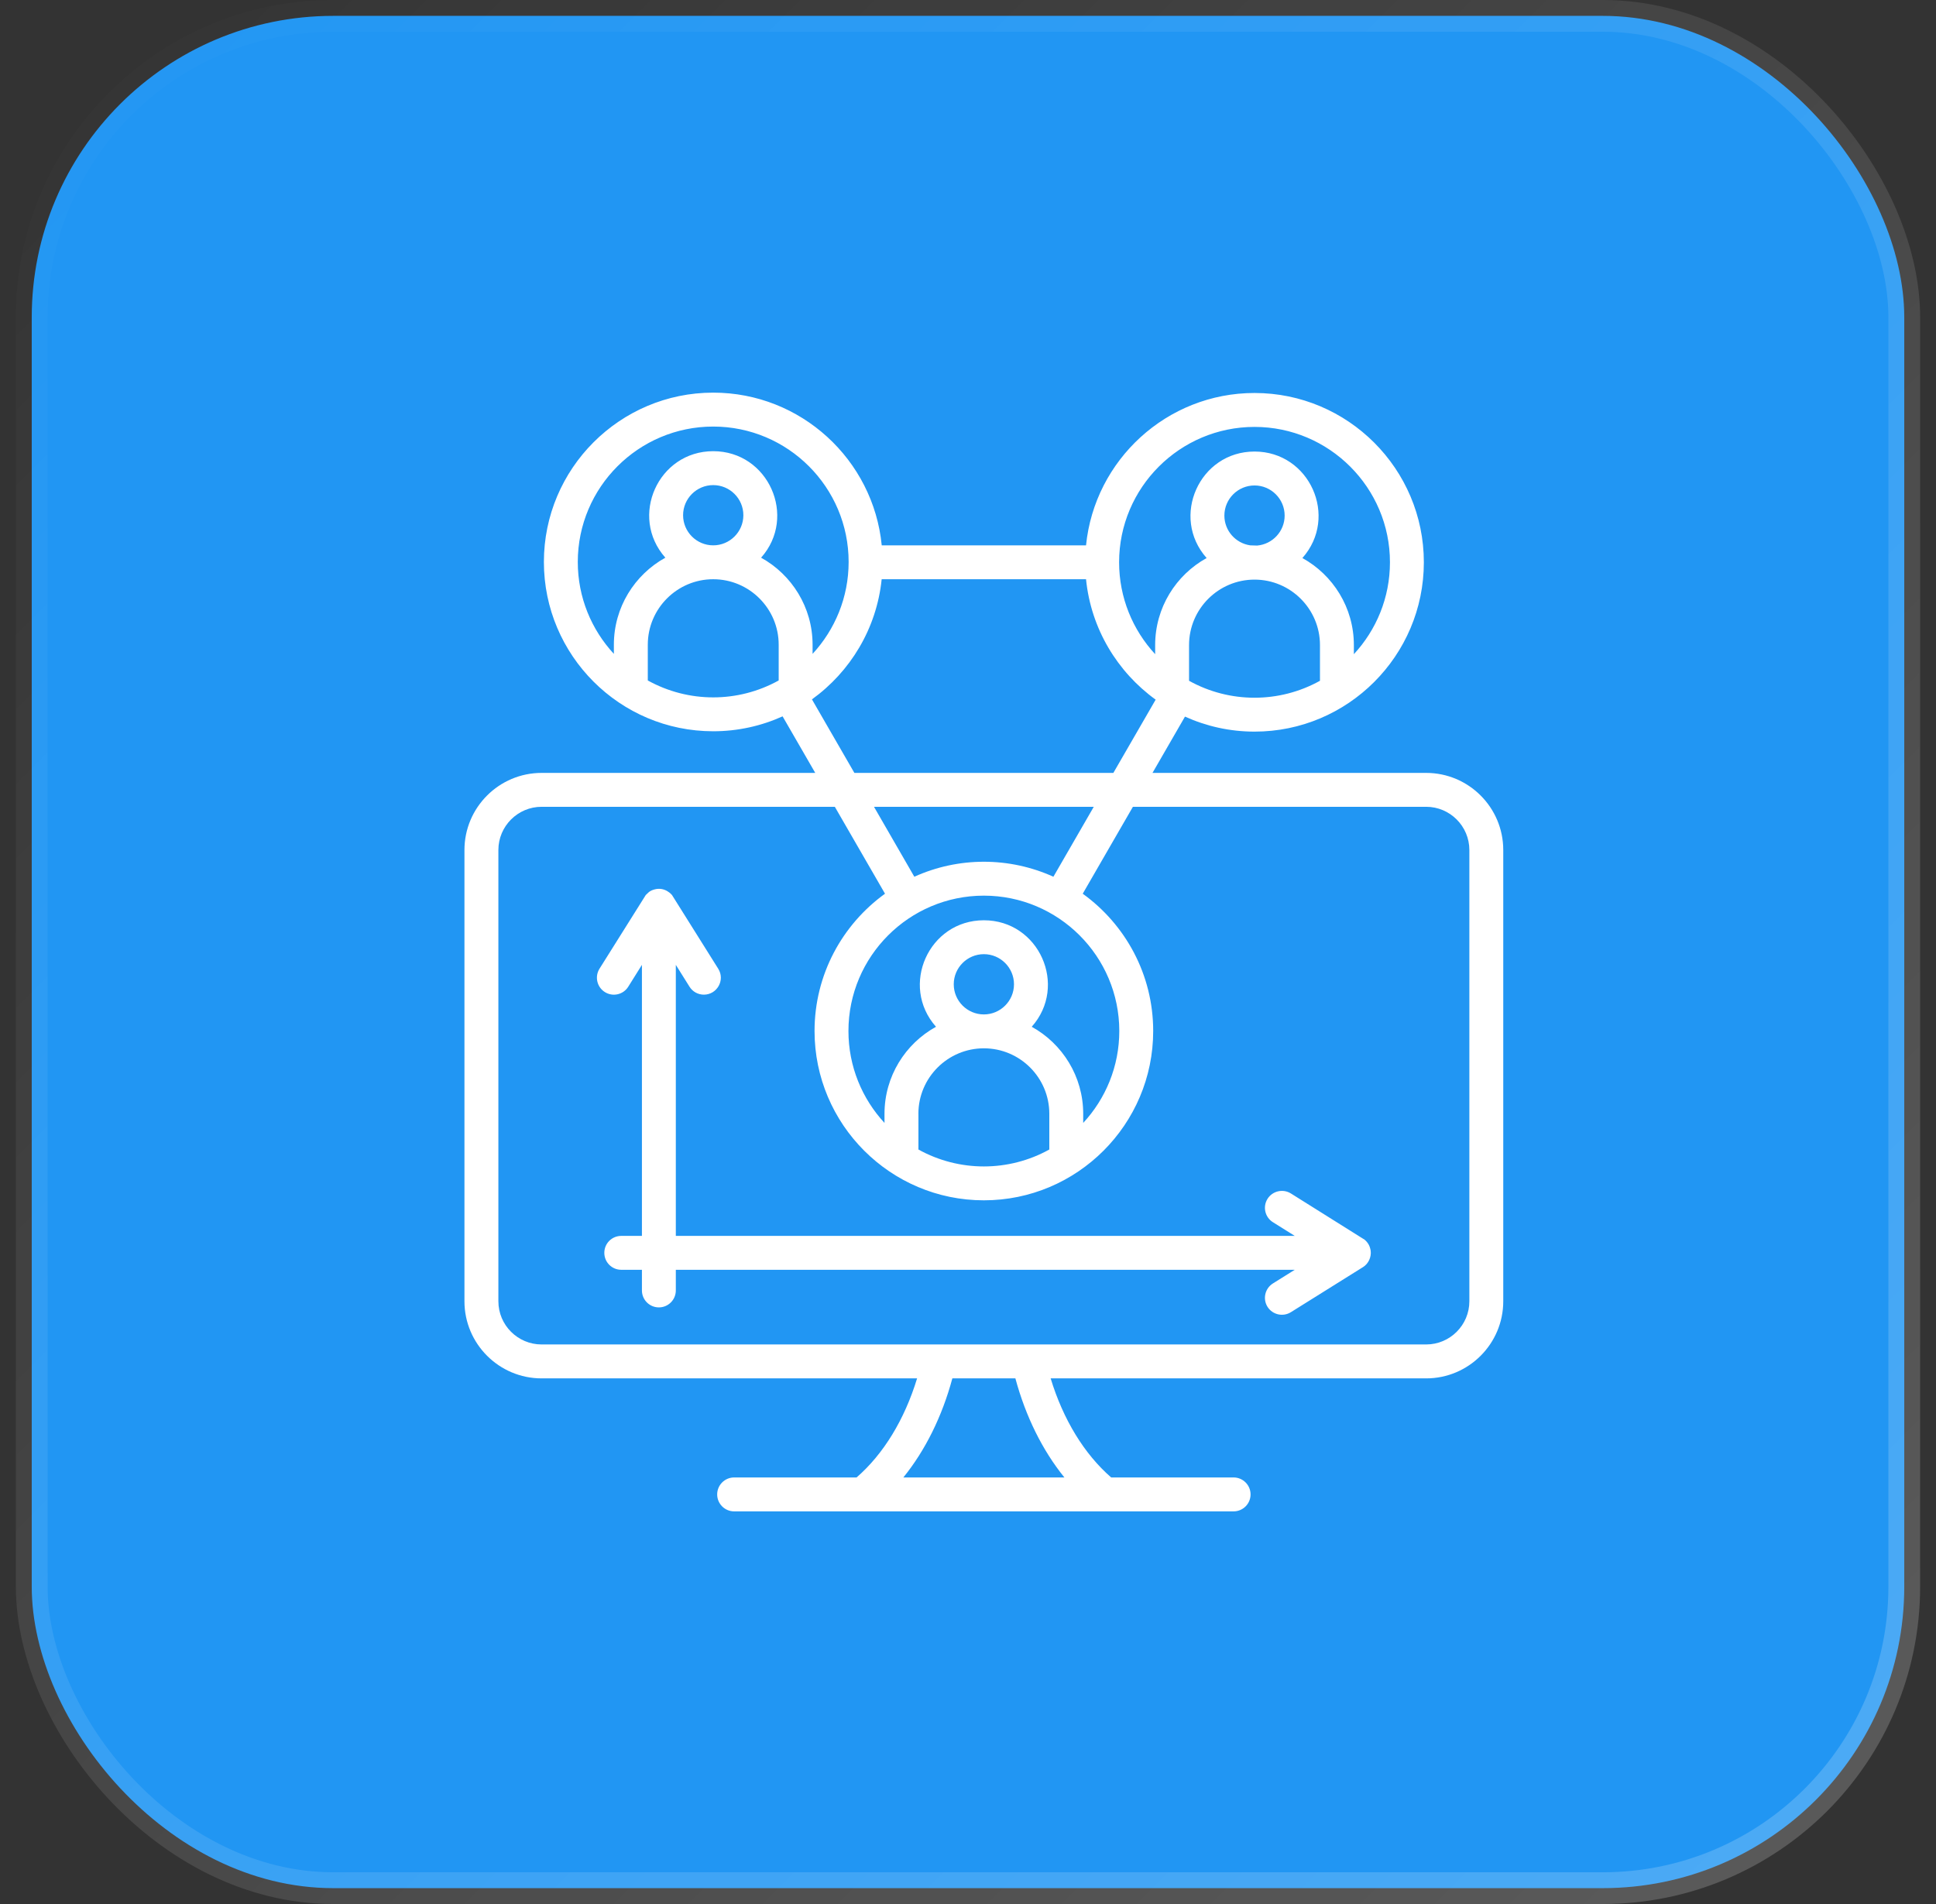
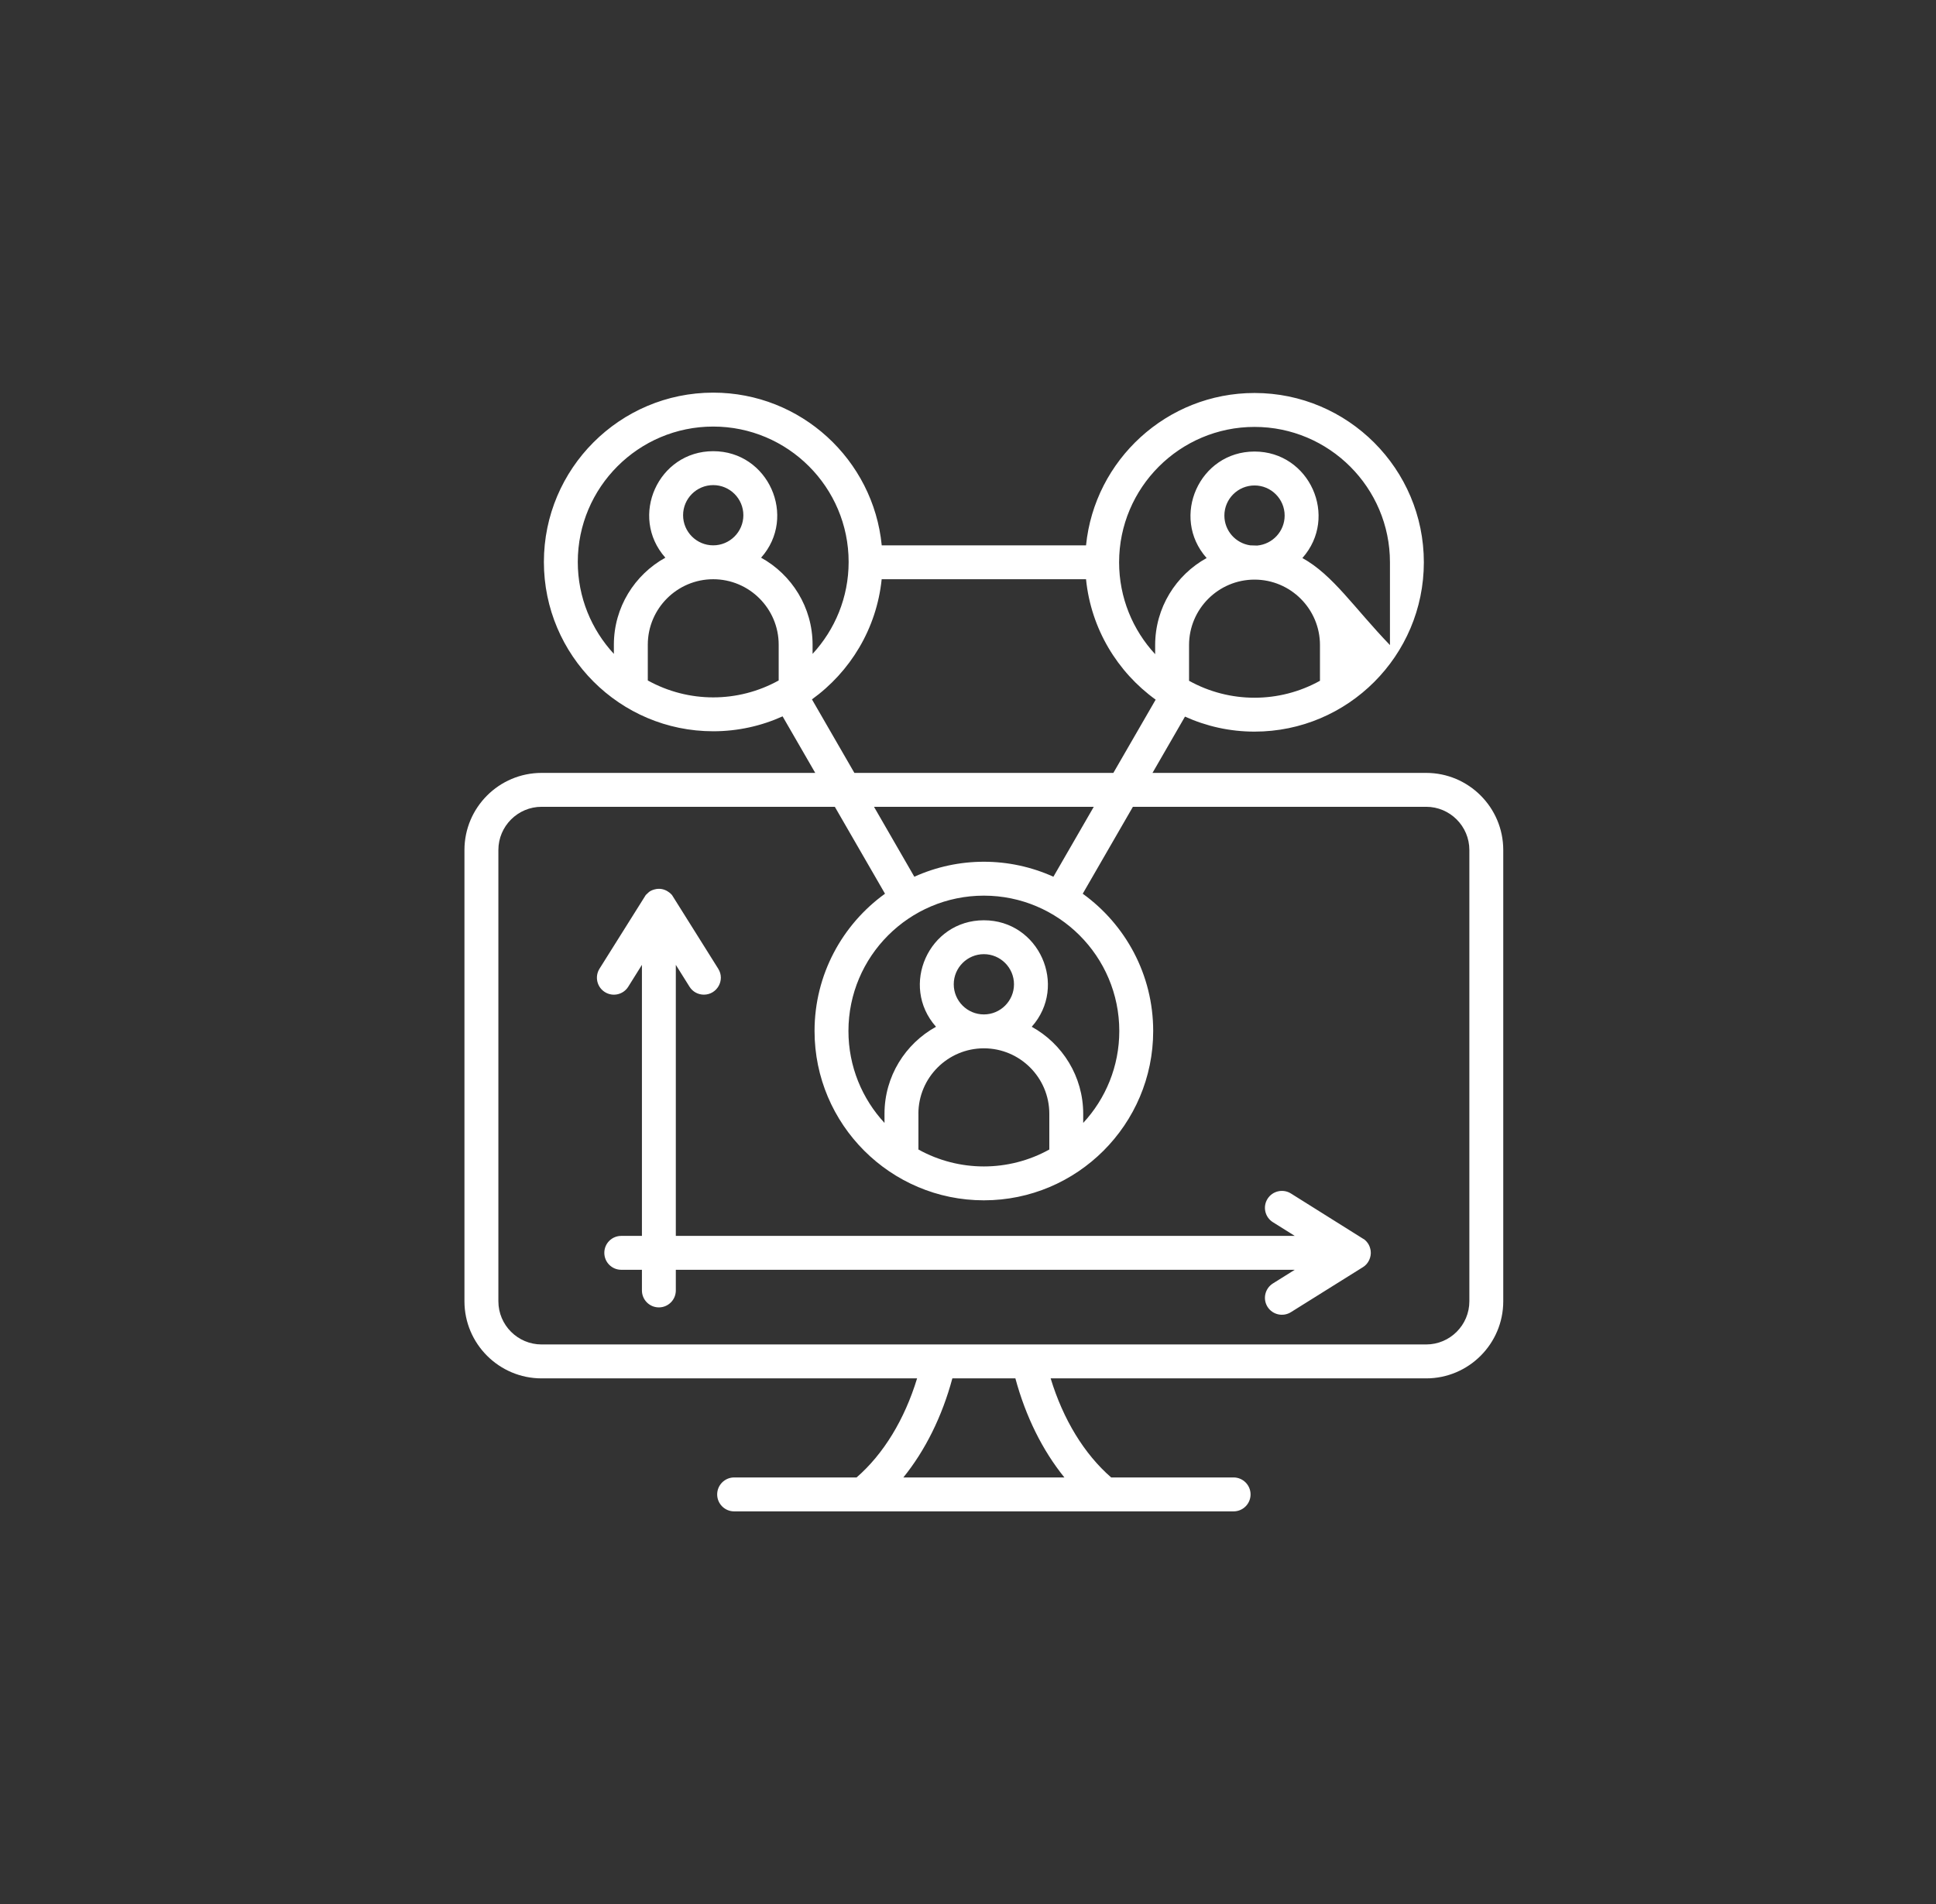
<svg xmlns="http://www.w3.org/2000/svg" width="61" height="60" viewBox="0 0 61 60" fill="none">
  <rect x="0" y="0" width="61" height="60" fill="#333333" stroke="none" />
-   <rect x="1" y="0.5" width="59" height="59" rx="9.5" fill="#2196F3" stroke="url(#paint0_linear_6538_1782)" />
-   <path fill-rule="evenodd" clip-rule="evenodd" d="M46.297 26.786C46.297 26.036 45.686 25.424 44.936 25.424H35.696L34.115 28.163C35.459 29.132 36.335 30.71 36.335 32.49C36.335 35.432 33.942 37.825 31 37.825C28.058 37.825 25.665 35.432 25.665 32.49C25.665 30.71 26.542 29.132 27.885 28.163L26.304 25.424H17.065C16.314 25.424 15.703 26.036 15.703 26.786V41.006C15.703 41.757 16.314 42.367 17.065 42.367H44.936C45.686 42.367 46.297 41.757 46.297 41.006V26.786ZM31.993 43.436H30.007C29.683 44.64 29.152 45.707 28.463 46.558H33.537C32.848 45.707 32.318 44.64 31.993 43.436ZM34.463 25.424L33.191 27.628C31.798 26.998 30.202 26.998 28.809 27.628L27.538 25.424H34.463ZM31 31.967C30.477 31.967 30.051 31.541 30.051 31.017C30.051 30.494 30.477 30.068 31 30.068C31.523 30.068 31.949 30.494 31.949 31.017C31.949 31.541 31.523 31.967 31 31.967ZM28.937 35.098C28.937 33.96 29.863 33.035 31 33.035C32.138 33.035 33.062 33.96 33.062 35.098V36.224C31.781 36.935 30.219 36.935 28.938 36.224V35.098H28.937ZM34.13 35.098C34.13 33.919 33.474 32.889 32.508 32.356C33.657 31.064 32.74 29 31 29C29.264 29 28.342 31.06 29.492 32.356C28.525 32.889 27.869 33.919 27.869 35.098V35.386C27.165 34.625 26.733 33.607 26.733 32.49C26.733 30.137 28.647 28.224 31 28.224C33.353 28.224 35.267 30.137 35.267 32.49C35.267 33.607 34.835 34.625 34.13 35.386L34.13 35.098ZM26.92 24.356H35.08L36.413 22.048C35.206 21.176 34.375 19.813 34.219 18.253H27.78C27.621 19.811 26.789 21.17 25.583 22.039L26.92 24.356ZM25.603 20.316C25.603 19.137 24.947 18.108 23.981 17.574C25.128 16.284 24.212 14.218 22.472 14.218C20.738 14.218 19.813 16.276 20.964 17.574C19.998 18.108 19.342 19.137 19.342 20.316V20.605C18.637 19.843 18.205 18.826 18.205 17.709C18.205 15.355 20.12 13.442 22.472 13.442C24.825 13.442 26.739 15.355 26.739 17.709C26.739 18.826 26.307 19.843 25.603 20.605V20.316H25.603ZM22.472 17.185C22.996 17.185 23.422 16.759 23.422 16.236C23.422 15.712 22.996 15.287 22.472 15.287C21.949 15.287 21.523 15.712 21.523 16.236C21.523 16.759 21.949 17.185 22.472 17.185ZM24.535 20.316C24.535 19.179 23.61 18.253 22.472 18.253C21.336 18.253 20.411 19.179 20.411 20.316V21.443C21.694 22.154 23.252 22.154 24.535 21.443V20.316ZM35.261 17.719C35.261 15.367 37.175 13.453 39.528 13.453C41.88 13.453 43.795 15.367 43.795 17.719C43.795 18.837 43.363 19.854 42.658 20.615V20.328C42.658 19.147 42.002 18.119 41.036 17.585C42.187 16.289 41.264 14.229 39.528 14.229C37.789 14.229 36.871 16.293 38.019 17.585C37.053 18.119 36.397 19.147 36.397 20.328V20.615C35.693 19.854 35.261 18.836 35.261 17.719ZM39.391 17.185L39.61 17.192C40.095 17.15 40.477 16.743 40.477 16.247C40.477 15.724 40.051 15.298 39.528 15.298C39.004 15.298 38.578 15.724 38.578 16.247C38.578 16.724 38.932 17.118 39.391 17.185ZM41.59 20.328C41.59 19.19 40.665 18.265 39.528 18.265C38.391 18.265 37.465 19.19 37.465 20.328V21.453C38.746 22.165 40.309 22.165 41.59 21.453L41.59 20.328ZM47.365 26.786V41.006C47.365 42.346 46.275 43.436 44.936 43.436H33.104C33.499 44.732 34.162 45.82 35.011 46.558H38.868C39.163 46.558 39.403 46.798 39.403 47.093C39.403 47.388 39.163 47.627 38.868 47.627H23.132C22.837 47.627 22.597 47.388 22.597 47.093C22.597 46.798 22.837 46.558 23.132 46.558H26.989C27.839 45.82 28.501 44.732 28.896 43.436H17.065C15.725 43.436 14.634 42.346 14.634 41.006V26.786C14.634 25.446 15.725 24.356 17.065 24.356H25.687L24.658 22.574C23.991 22.875 23.251 23.044 22.472 23.044C19.53 23.044 17.137 20.651 17.137 17.709C17.137 14.767 19.53 12.373 22.472 12.373C25.238 12.373 27.518 14.488 27.782 17.185H34.219C34.489 14.494 36.766 12.384 39.528 12.384C42.47 12.384 44.863 14.778 44.863 17.719C44.863 20.662 42.47 23.055 39.528 23.055C38.747 23.055 38.006 22.885 37.337 22.582L36.313 24.356H44.936C46.275 24.356 47.365 25.446 47.365 26.786ZM43.188 39.416C43.213 39.614 43.117 39.824 42.947 39.929L40.674 41.35C40.425 41.505 40.095 41.432 39.937 41.181C39.781 40.931 39.857 40.601 40.108 40.444L40.796 40.014H21.294V40.665C21.294 40.96 21.055 41.199 20.76 41.199C20.465 41.199 20.226 40.96 20.226 40.665V40.014H19.575C19.279 40.014 19.041 39.775 19.041 39.48C19.041 39.184 19.279 38.946 19.575 38.946H20.226V30.405L19.795 31.094C19.639 31.344 19.309 31.42 19.059 31.263C18.809 31.107 18.733 30.777 18.889 30.527L20.347 28.204C20.416 28.148 20.445 28.077 20.618 28.029C20.959 27.933 21.173 28.205 21.174 28.205L22.63 30.527C22.855 30.885 22.593 31.344 22.178 31.344C22 31.344 21.826 31.256 21.725 31.093L21.294 30.405V38.946H40.796L40.108 38.515C39.857 38.359 39.781 38.029 39.937 37.779C40.094 37.529 40.424 37.453 40.674 37.609L42.997 39.066C43.109 39.164 43.165 39.268 43.188 39.416Z" fill="white" />
+   <path fill-rule="evenodd" clip-rule="evenodd" d="M46.297 26.786C46.297 26.036 45.686 25.424 44.936 25.424H35.696L34.115 28.163C35.459 29.132 36.335 30.71 36.335 32.49C36.335 35.432 33.942 37.825 31 37.825C28.058 37.825 25.665 35.432 25.665 32.49C25.665 30.71 26.542 29.132 27.885 28.163L26.304 25.424H17.065C16.314 25.424 15.703 26.036 15.703 26.786V41.006C15.703 41.757 16.314 42.367 17.065 42.367H44.936C45.686 42.367 46.297 41.757 46.297 41.006V26.786ZM31.993 43.436H30.007C29.683 44.64 29.152 45.707 28.463 46.558H33.537C32.848 45.707 32.318 44.64 31.993 43.436ZM34.463 25.424L33.191 27.628C31.798 26.998 30.202 26.998 28.809 27.628L27.538 25.424H34.463ZM31 31.967C30.477 31.967 30.051 31.541 30.051 31.017C30.051 30.494 30.477 30.068 31 30.068C31.523 30.068 31.949 30.494 31.949 31.017C31.949 31.541 31.523 31.967 31 31.967ZM28.937 35.098C28.937 33.96 29.863 33.035 31 33.035C32.138 33.035 33.062 33.96 33.062 35.098V36.224C31.781 36.935 30.219 36.935 28.938 36.224V35.098H28.937ZM34.13 35.098C34.13 33.919 33.474 32.889 32.508 32.356C33.657 31.064 32.74 29 31 29C29.264 29 28.342 31.06 29.492 32.356C28.525 32.889 27.869 33.919 27.869 35.098V35.386C27.165 34.625 26.733 33.607 26.733 32.49C26.733 30.137 28.647 28.224 31 28.224C33.353 28.224 35.267 30.137 35.267 32.49C35.267 33.607 34.835 34.625 34.13 35.386L34.13 35.098ZM26.92 24.356H35.08L36.413 22.048C35.206 21.176 34.375 19.813 34.219 18.253H27.78C27.621 19.811 26.789 21.17 25.583 22.039L26.92 24.356ZM25.603 20.316C25.603 19.137 24.947 18.108 23.981 17.574C25.128 16.284 24.212 14.218 22.472 14.218C20.738 14.218 19.813 16.276 20.964 17.574C19.998 18.108 19.342 19.137 19.342 20.316V20.605C18.637 19.843 18.205 18.826 18.205 17.709C18.205 15.355 20.12 13.442 22.472 13.442C24.825 13.442 26.739 15.355 26.739 17.709C26.739 18.826 26.307 19.843 25.603 20.605V20.316H25.603ZM22.472 17.185C22.996 17.185 23.422 16.759 23.422 16.236C23.422 15.712 22.996 15.287 22.472 15.287C21.949 15.287 21.523 15.712 21.523 16.236C21.523 16.759 21.949 17.185 22.472 17.185ZM24.535 20.316C24.535 19.179 23.61 18.253 22.472 18.253C21.336 18.253 20.411 19.179 20.411 20.316V21.443C21.694 22.154 23.252 22.154 24.535 21.443V20.316ZM35.261 17.719C35.261 15.367 37.175 13.453 39.528 13.453C41.88 13.453 43.795 15.367 43.795 17.719V20.328C42.658 19.147 42.002 18.119 41.036 17.585C42.187 16.289 41.264 14.229 39.528 14.229C37.789 14.229 36.871 16.293 38.019 17.585C37.053 18.119 36.397 19.147 36.397 20.328V20.615C35.693 19.854 35.261 18.836 35.261 17.719ZM39.391 17.185L39.61 17.192C40.095 17.15 40.477 16.743 40.477 16.247C40.477 15.724 40.051 15.298 39.528 15.298C39.004 15.298 38.578 15.724 38.578 16.247C38.578 16.724 38.932 17.118 39.391 17.185ZM41.59 20.328C41.59 19.19 40.665 18.265 39.528 18.265C38.391 18.265 37.465 19.19 37.465 20.328V21.453C38.746 22.165 40.309 22.165 41.59 21.453L41.59 20.328ZM47.365 26.786V41.006C47.365 42.346 46.275 43.436 44.936 43.436H33.104C33.499 44.732 34.162 45.82 35.011 46.558H38.868C39.163 46.558 39.403 46.798 39.403 47.093C39.403 47.388 39.163 47.627 38.868 47.627H23.132C22.837 47.627 22.597 47.388 22.597 47.093C22.597 46.798 22.837 46.558 23.132 46.558H26.989C27.839 45.82 28.501 44.732 28.896 43.436H17.065C15.725 43.436 14.634 42.346 14.634 41.006V26.786C14.634 25.446 15.725 24.356 17.065 24.356H25.687L24.658 22.574C23.991 22.875 23.251 23.044 22.472 23.044C19.53 23.044 17.137 20.651 17.137 17.709C17.137 14.767 19.53 12.373 22.472 12.373C25.238 12.373 27.518 14.488 27.782 17.185H34.219C34.489 14.494 36.766 12.384 39.528 12.384C42.47 12.384 44.863 14.778 44.863 17.719C44.863 20.662 42.47 23.055 39.528 23.055C38.747 23.055 38.006 22.885 37.337 22.582L36.313 24.356H44.936C46.275 24.356 47.365 25.446 47.365 26.786ZM43.188 39.416C43.213 39.614 43.117 39.824 42.947 39.929L40.674 41.35C40.425 41.505 40.095 41.432 39.937 41.181C39.781 40.931 39.857 40.601 40.108 40.444L40.796 40.014H21.294V40.665C21.294 40.96 21.055 41.199 20.76 41.199C20.465 41.199 20.226 40.96 20.226 40.665V40.014H19.575C19.279 40.014 19.041 39.775 19.041 39.48C19.041 39.184 19.279 38.946 19.575 38.946H20.226V30.405L19.795 31.094C19.639 31.344 19.309 31.42 19.059 31.263C18.809 31.107 18.733 30.777 18.889 30.527L20.347 28.204C20.416 28.148 20.445 28.077 20.618 28.029C20.959 27.933 21.173 28.205 21.174 28.205L22.63 30.527C22.855 30.885 22.593 31.344 22.178 31.344C22 31.344 21.826 31.256 21.725 31.093L21.294 30.405V38.946H40.796L40.108 38.515C39.857 38.359 39.781 38.029 39.937 37.779C40.094 37.529 40.424 37.453 40.674 37.609L42.997 39.066C43.109 39.164 43.165 39.268 43.188 39.416Z" fill="white" />
  <defs>
    <linearGradient id="paint0_linear_6538_1782" x1="0.5" y1="0" x2="60.5" y2="60" gradientUnits="userSpaceOnUse">
      <stop stop-color="white" stop-opacity="0" />
      <stop offset="1" stop-color="white" stop-opacity="0.2" />
    </linearGradient>
  </defs>
</svg>